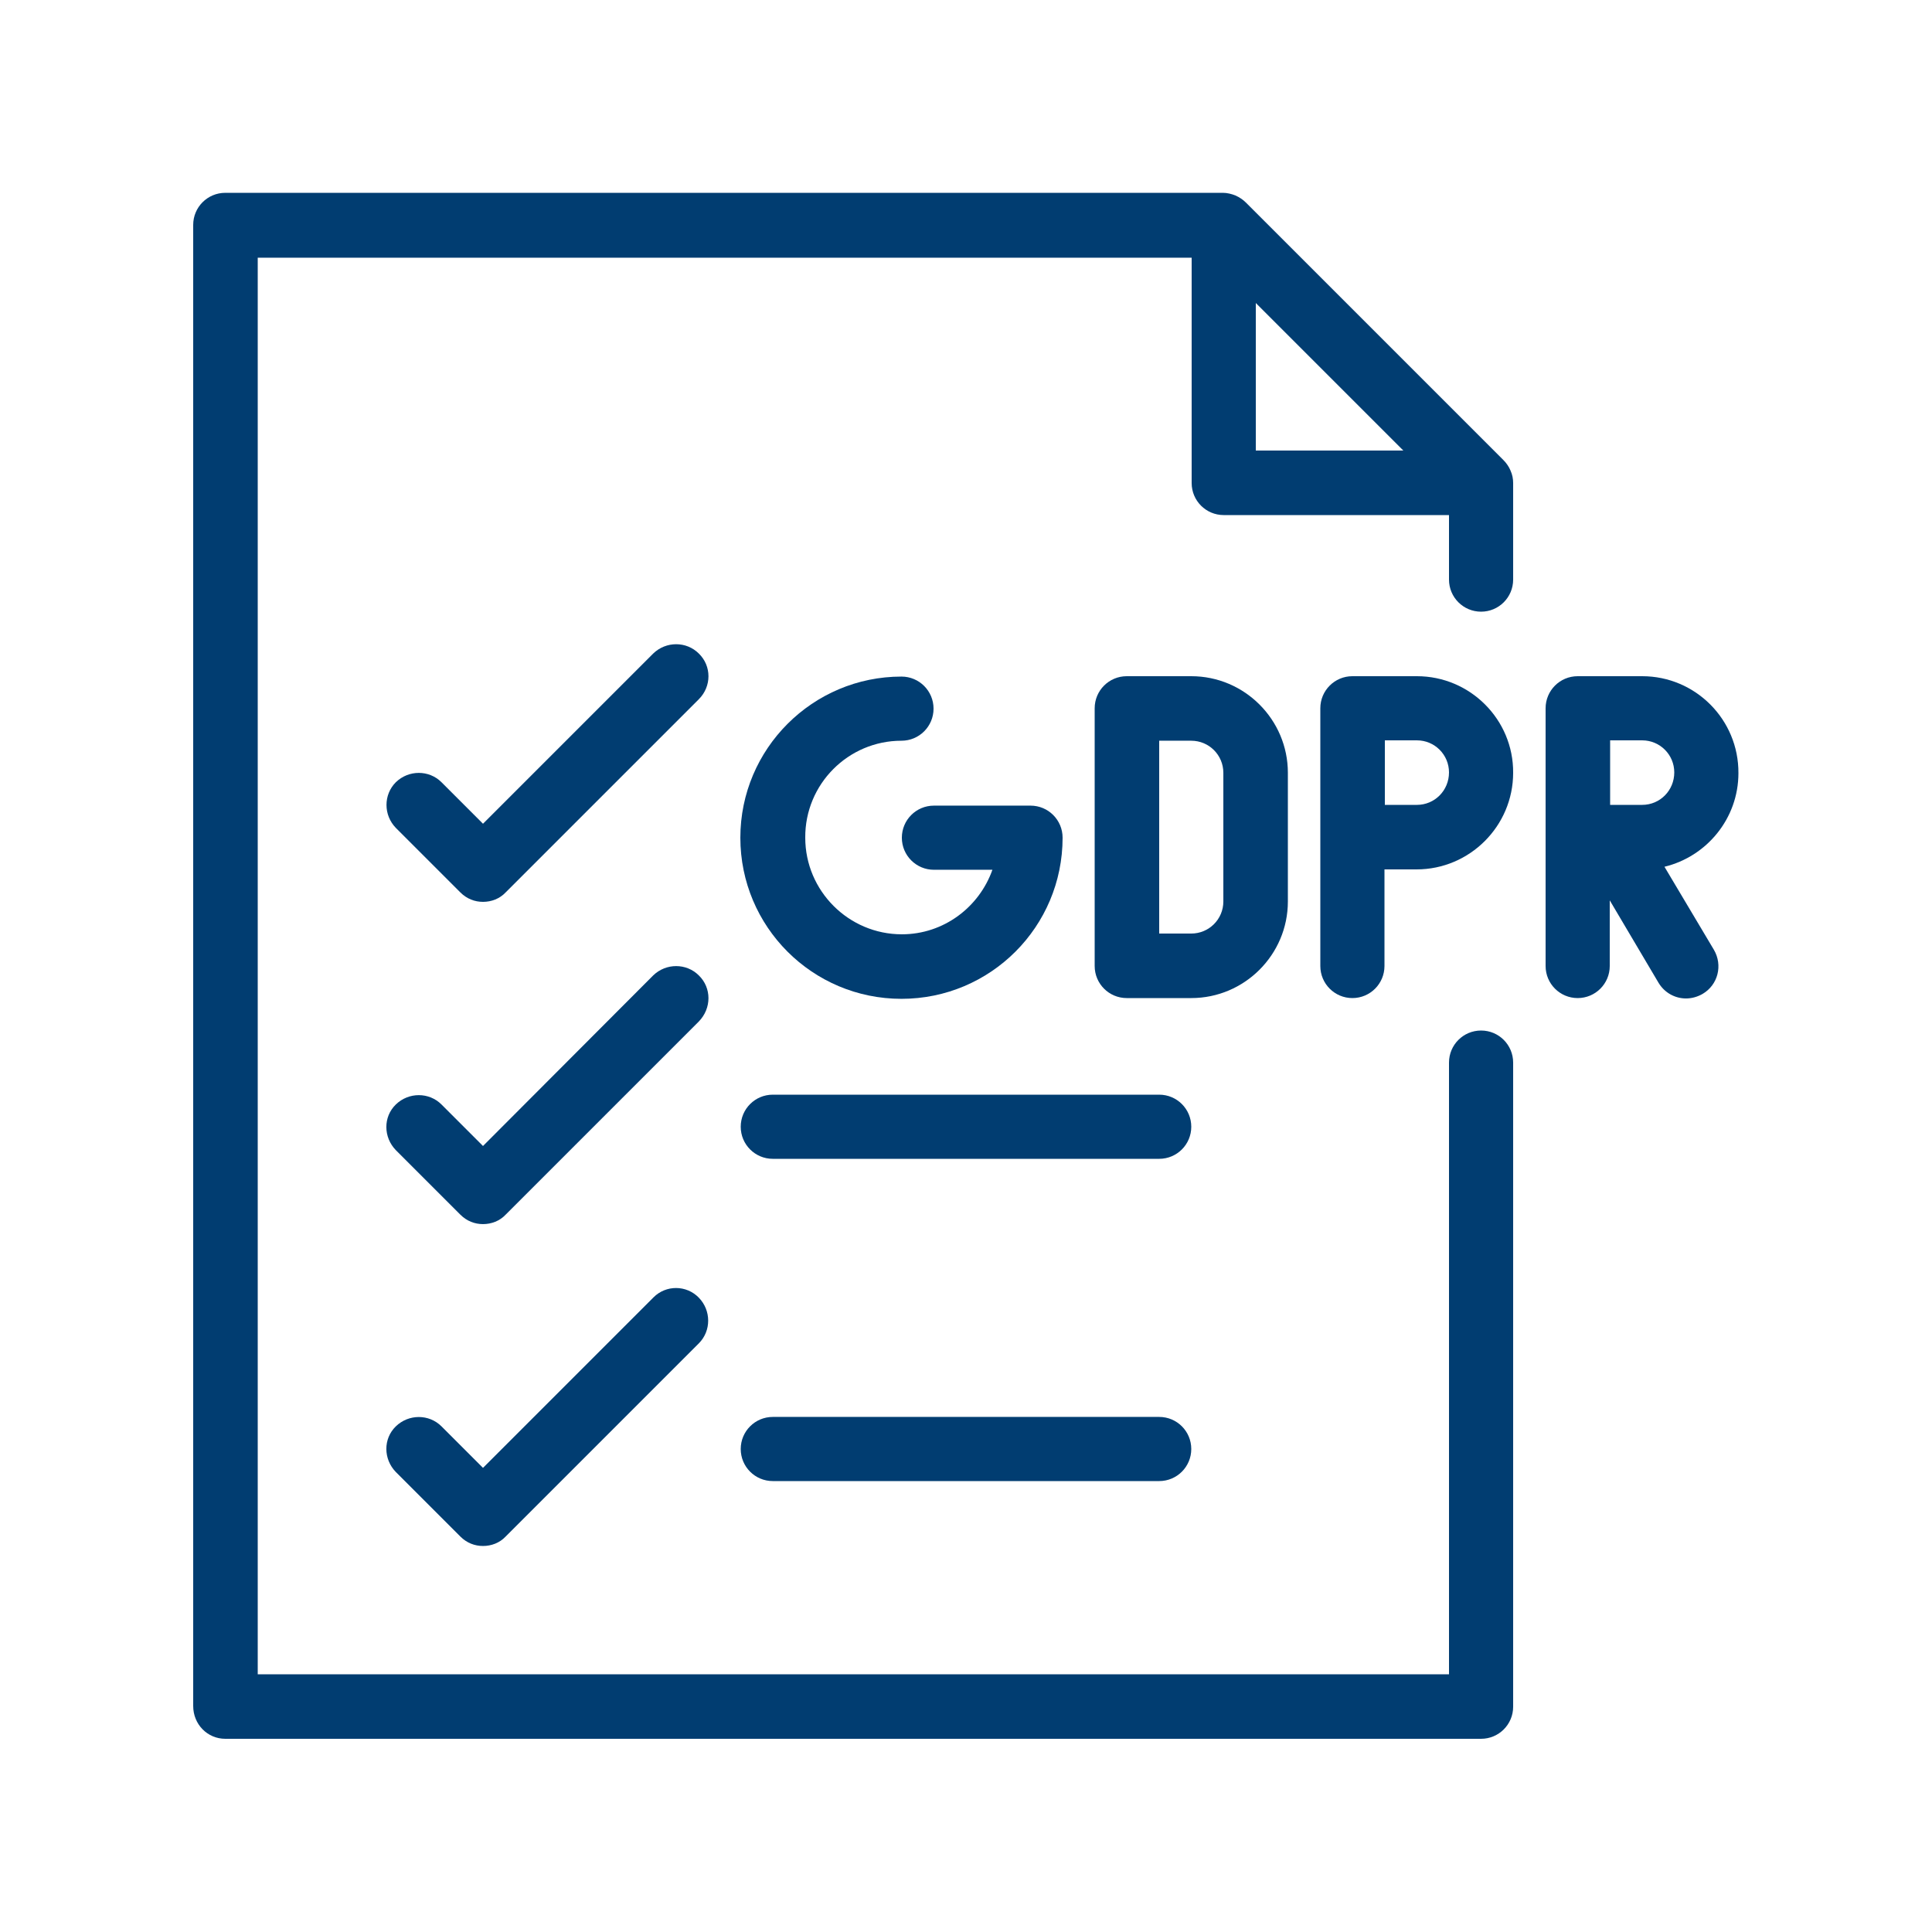
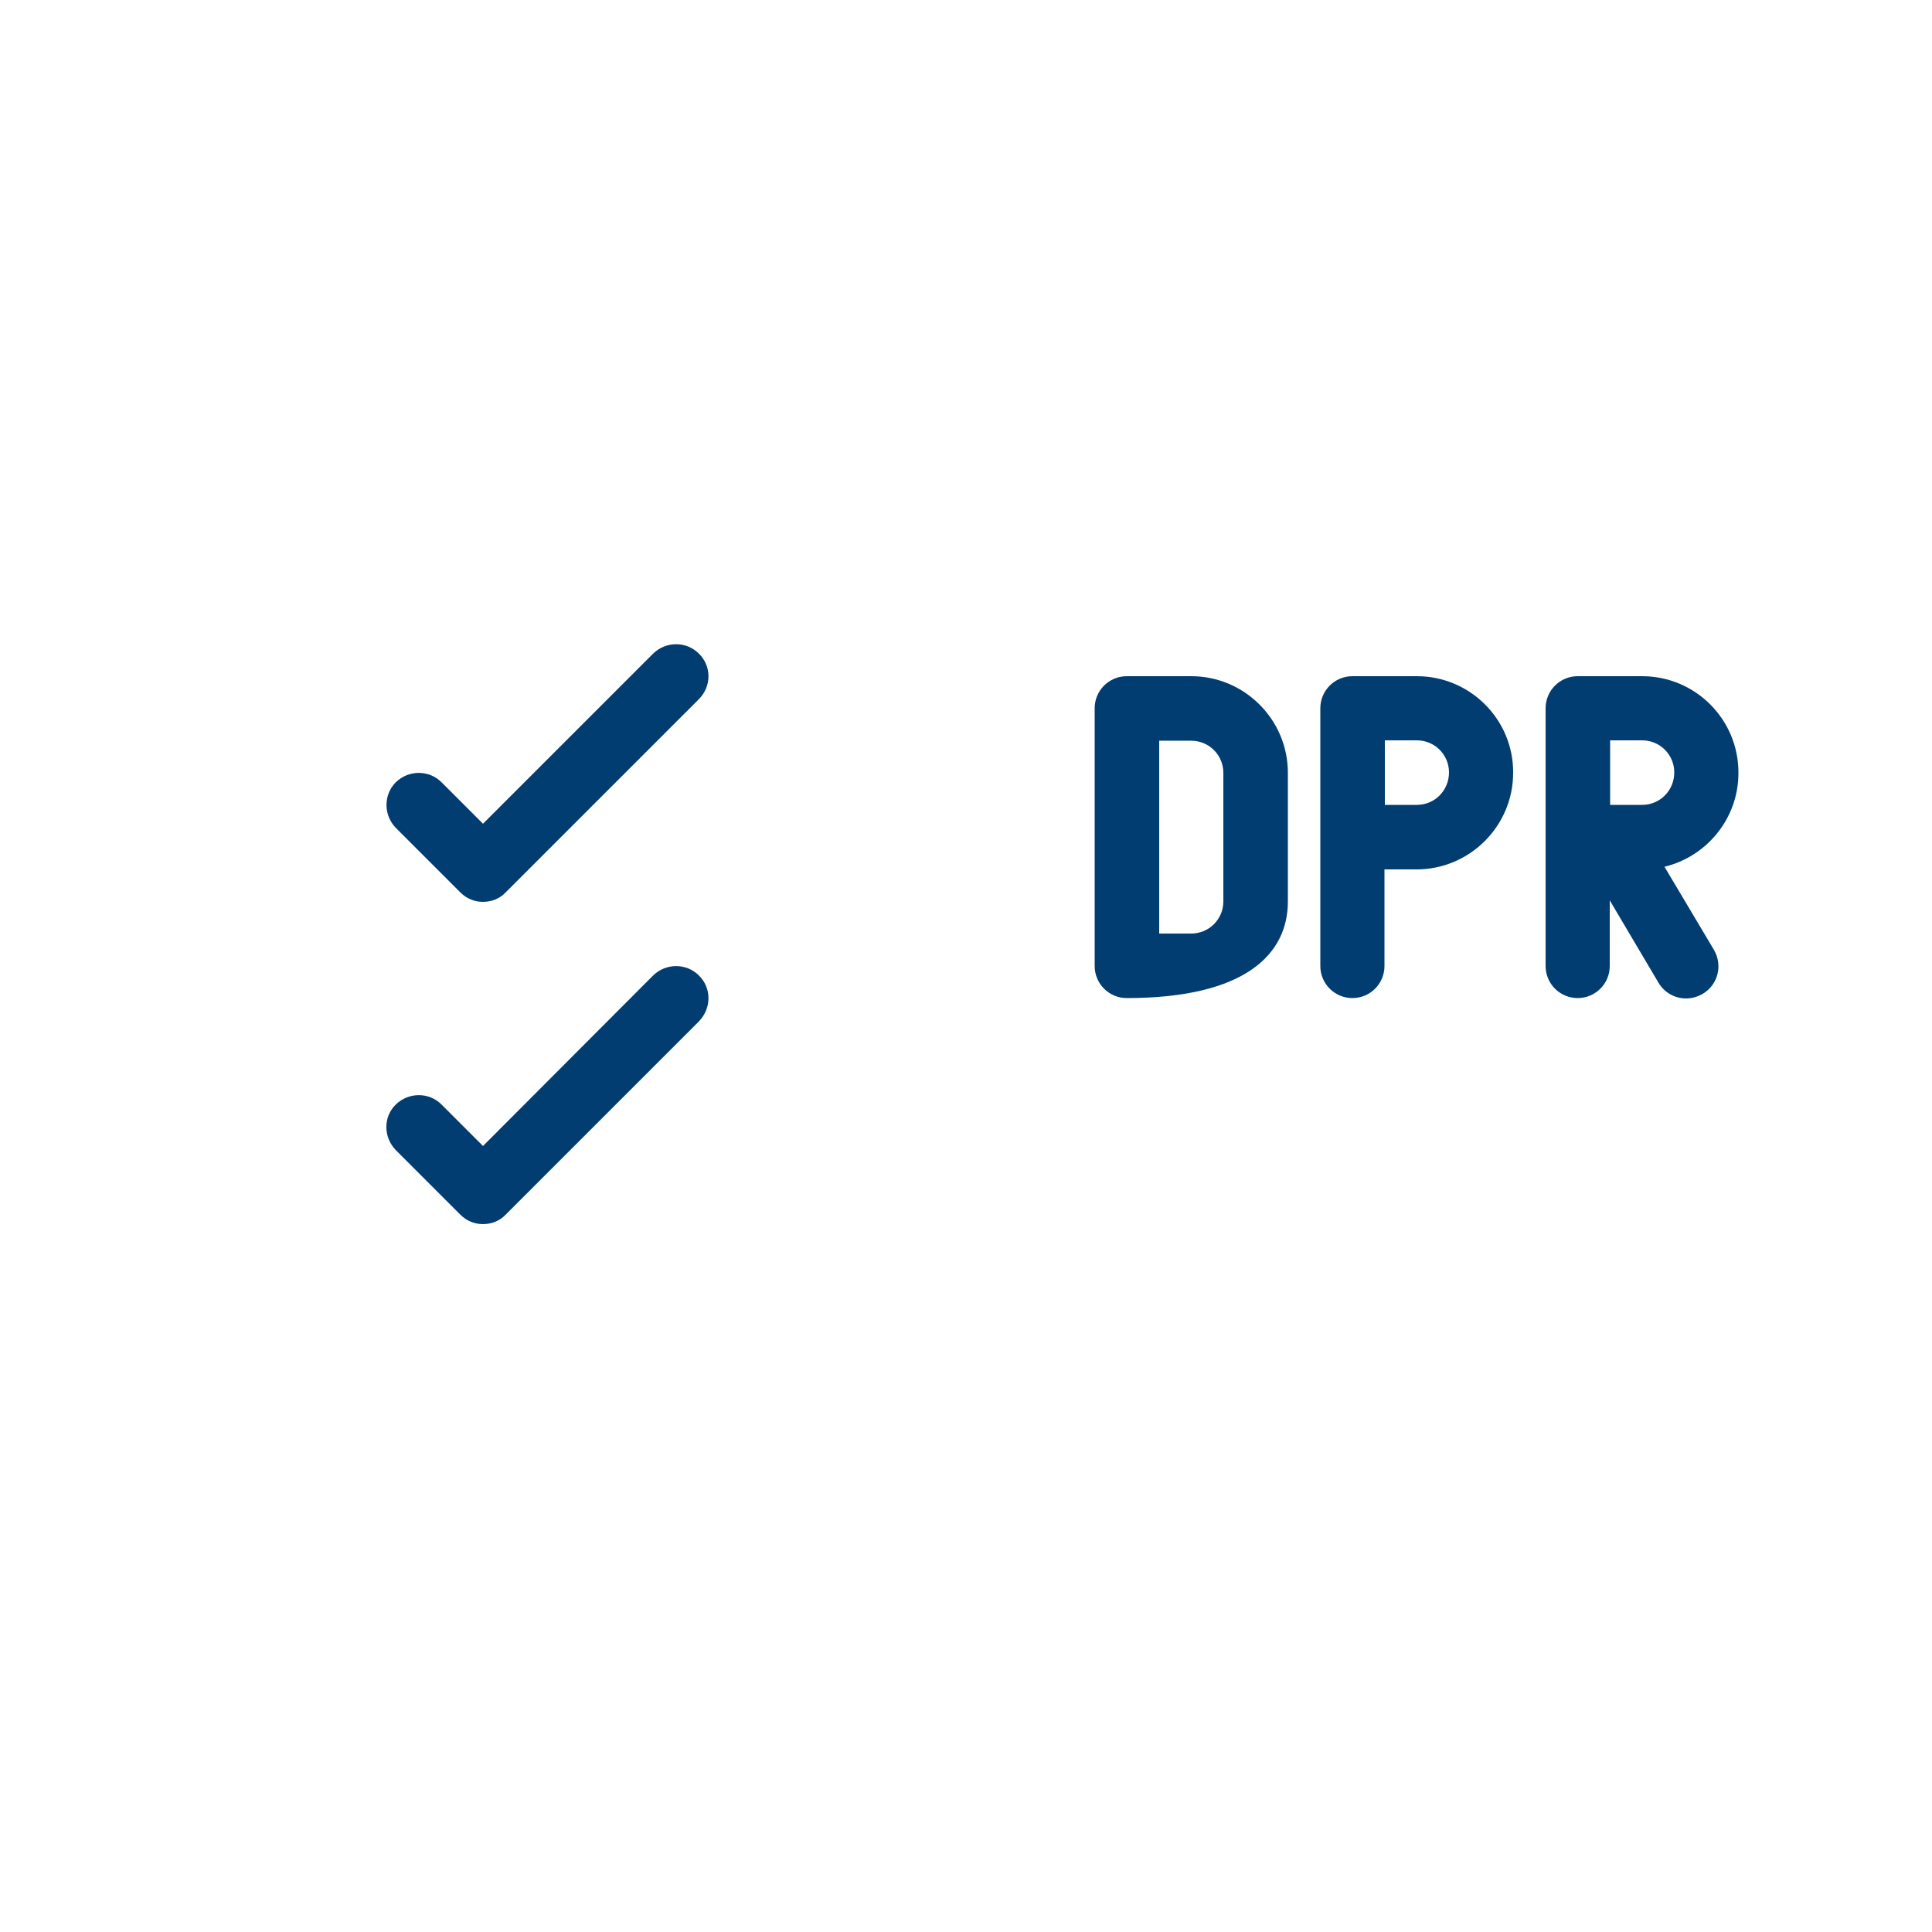
<svg xmlns="http://www.w3.org/2000/svg" version="1.1" id="Layer_1" x="0px" y="0px" viewBox="0 0 512 512" style="enable-background:new 0 0 512 512;" xml:space="preserve">
  <style type="text/css">
	.st0{fill:#013D71;}
</style>
-   <path class="st0" d="M238.9,196.3c4.7,0,8.5-3.8,8.5-8.5c0-4.7-3.8-8.5-8.5-8.5c-23.5,0-42.7,19.1-42.7,42.7s19.1,42.7,42.7,42.7  s42.7-19.1,42.7-42.7c0-4.7-3.8-8.5-8.5-8.5h-25.6c-4.7,0-8.5,3.8-8.5,8.5c0,4.7,3.8,8.5,8.5,8.5H263c-3.5,9.9-12.9,17.1-24,17.1  c-14.1,0-25.6-11.5-25.6-25.6C213.3,207.8,224.8,196.3,238.9,196.3z" />
-   <path class="st0" d="M341.3,238.9v-34.1c0-14.1-11.5-25.6-25.6-25.6h-17.1c-4.7,0-8.5,3.8-8.5,8.5V256c0,4.7,3.8,8.5,8.5,8.5h17.1  C329.8,264.5,341.3,253,341.3,238.9z M307.2,196.3h8.5c4.7,0,8.5,3.8,8.5,8.5v34.1c0,4.7-3.8,8.5-8.5,8.5h-8.5V196.3z" />
+   <path class="st0" d="M341.3,238.9v-34.1c0-14.1-11.5-25.6-25.6-25.6h-17.1c-4.7,0-8.5,3.8-8.5,8.5V256c0,4.7,3.8,8.5,8.5,8.5C329.8,264.5,341.3,253,341.3,238.9z M307.2,196.3h8.5c4.7,0,8.5,3.8,8.5,8.5v34.1c0,4.7-3.8,8.5-8.5,8.5h-8.5V196.3z" />
  <path class="st0" d="M375.5,179.2h-17.1c-4.7,0-8.5,3.8-8.5,8.5v34.1V256c0,4.7,3.8,8.5,8.5,8.5c4.7,0,8.5-3.8,8.5-8.5v-25.6h8.5  c14.1,0,25.6-11.5,25.6-25.6C401.1,190.7,389.6,179.2,375.5,179.2z M375.5,213.3h-8.5v-17.1h8.5c4.7,0,8.5,3.8,8.5,8.5  C384,209.5,380.2,213.3,375.5,213.3z" />
  <path class="st0" d="M435.2,179.2h-17.1c-4.7,0-8.5,3.8-8.5,8.5v34.1V256c0,4.7,3.8,8.5,8.5,8.5c4.7,0,8.5-3.8,8.5-8.5v-17.4  l12.9,21.8c1.6,2.7,4.4,4.2,7.3,4.2c1.5,0,3-0.4,4.4-1.2c4.1-2.4,5.4-7.6,3-11.7l-13.1-22c11.2-2.7,19.6-12.8,19.6-24.8  C460.8,190.7,449.3,179.2,435.2,179.2L435.2,179.2z M435.2,213.3h-8.5v-17.1h8.5c4.7,0,8.5,3.8,8.5,8.5  C443.7,209.5,439.9,213.3,435.2,213.3z" />
-   <path class="st0" d="M59.7,460.8h332.8c4.7,0,8.5-3.8,8.5-8.5V281.6c0-4.7-3.8-8.5-8.5-8.5s-8.5,3.8-8.5,8.5v162.1H68.3V68.3h247.5  V128c0,4.7,3.8,8.5,8.5,8.5H384v17.1c0,4.7,3.8,8.5,8.5,8.5s8.5-3.8,8.5-8.5V128c0-1.1-0.2-2.2-0.7-3.3c-0.4-1-1.1-2-1.9-2.8  l-68.2-68.2c-0.8-0.8-1.7-1.4-2.8-1.9c-1-0.4-2.2-0.7-3.3-0.7H59.7c-4.7,0-8.5,3.8-8.5,8.5v392.5C51.2,457,55,460.8,59.7,460.8z   M332.8,80.3l39.1,39.1h-39.1V80.3z" />
  <path class="st0" d="M185.2,173.2c-3.3-3.3-8.7-3.3-12.1,0L128,218.3l-11-11c-3.3-3.3-8.7-3.3-12.1,0c-3.3,3.3-3.3,8.7,0,12.1  l17.1,17.1c1.7,1.7,3.8,2.5,6,2.5c2.2,0,4.4-0.8,6-2.5l51.2-51.2C188.6,181.9,188.6,176.5,185.2,173.2z" />
  <path class="st0" d="M185.2,258.5c-3.3-3.3-8.7-3.3-12.1,0L128,303.7l-11-11c-3.3-3.3-8.7-3.3-12.1,0s-3.3,8.7,0,12.1l17.1,17.1  c1.7,1.7,3.8,2.5,6,2.5c2.2,0,4.4-0.8,6-2.5l51.2-51.2C188.6,267.2,188.6,261.8,185.2,258.5L185.2,258.5z" />
-   <path class="st0" d="M307.2,290.1H204.8c-4.7,0-8.5,3.8-8.5,8.5s3.8,8.5,8.5,8.5h102.4c4.7,0,8.5-3.8,8.5-8.5  S311.9,290.1,307.2,290.1z" />
-   <path class="st0" d="M173.2,343.8L128,389l-11-11c-3.3-3.3-8.7-3.3-12.1,0s-3.3,8.7,0,12.1l17.1,17.1c1.7,1.7,3.8,2.5,6,2.5  c2.2,0,4.4-0.8,6-2.5l51.2-51.2c3.3-3.3,3.3-8.7,0-12.1C181.9,340.5,176.5,340.5,173.2,343.8z" />
-   <path class="st0" d="M307.2,375.5H204.8c-4.7,0-8.5,3.8-8.5,8.5s3.8,8.5,8.5,8.5h102.4c4.7,0,8.5-3.8,8.5-8.5  S311.9,375.5,307.2,375.5z" />
</svg>